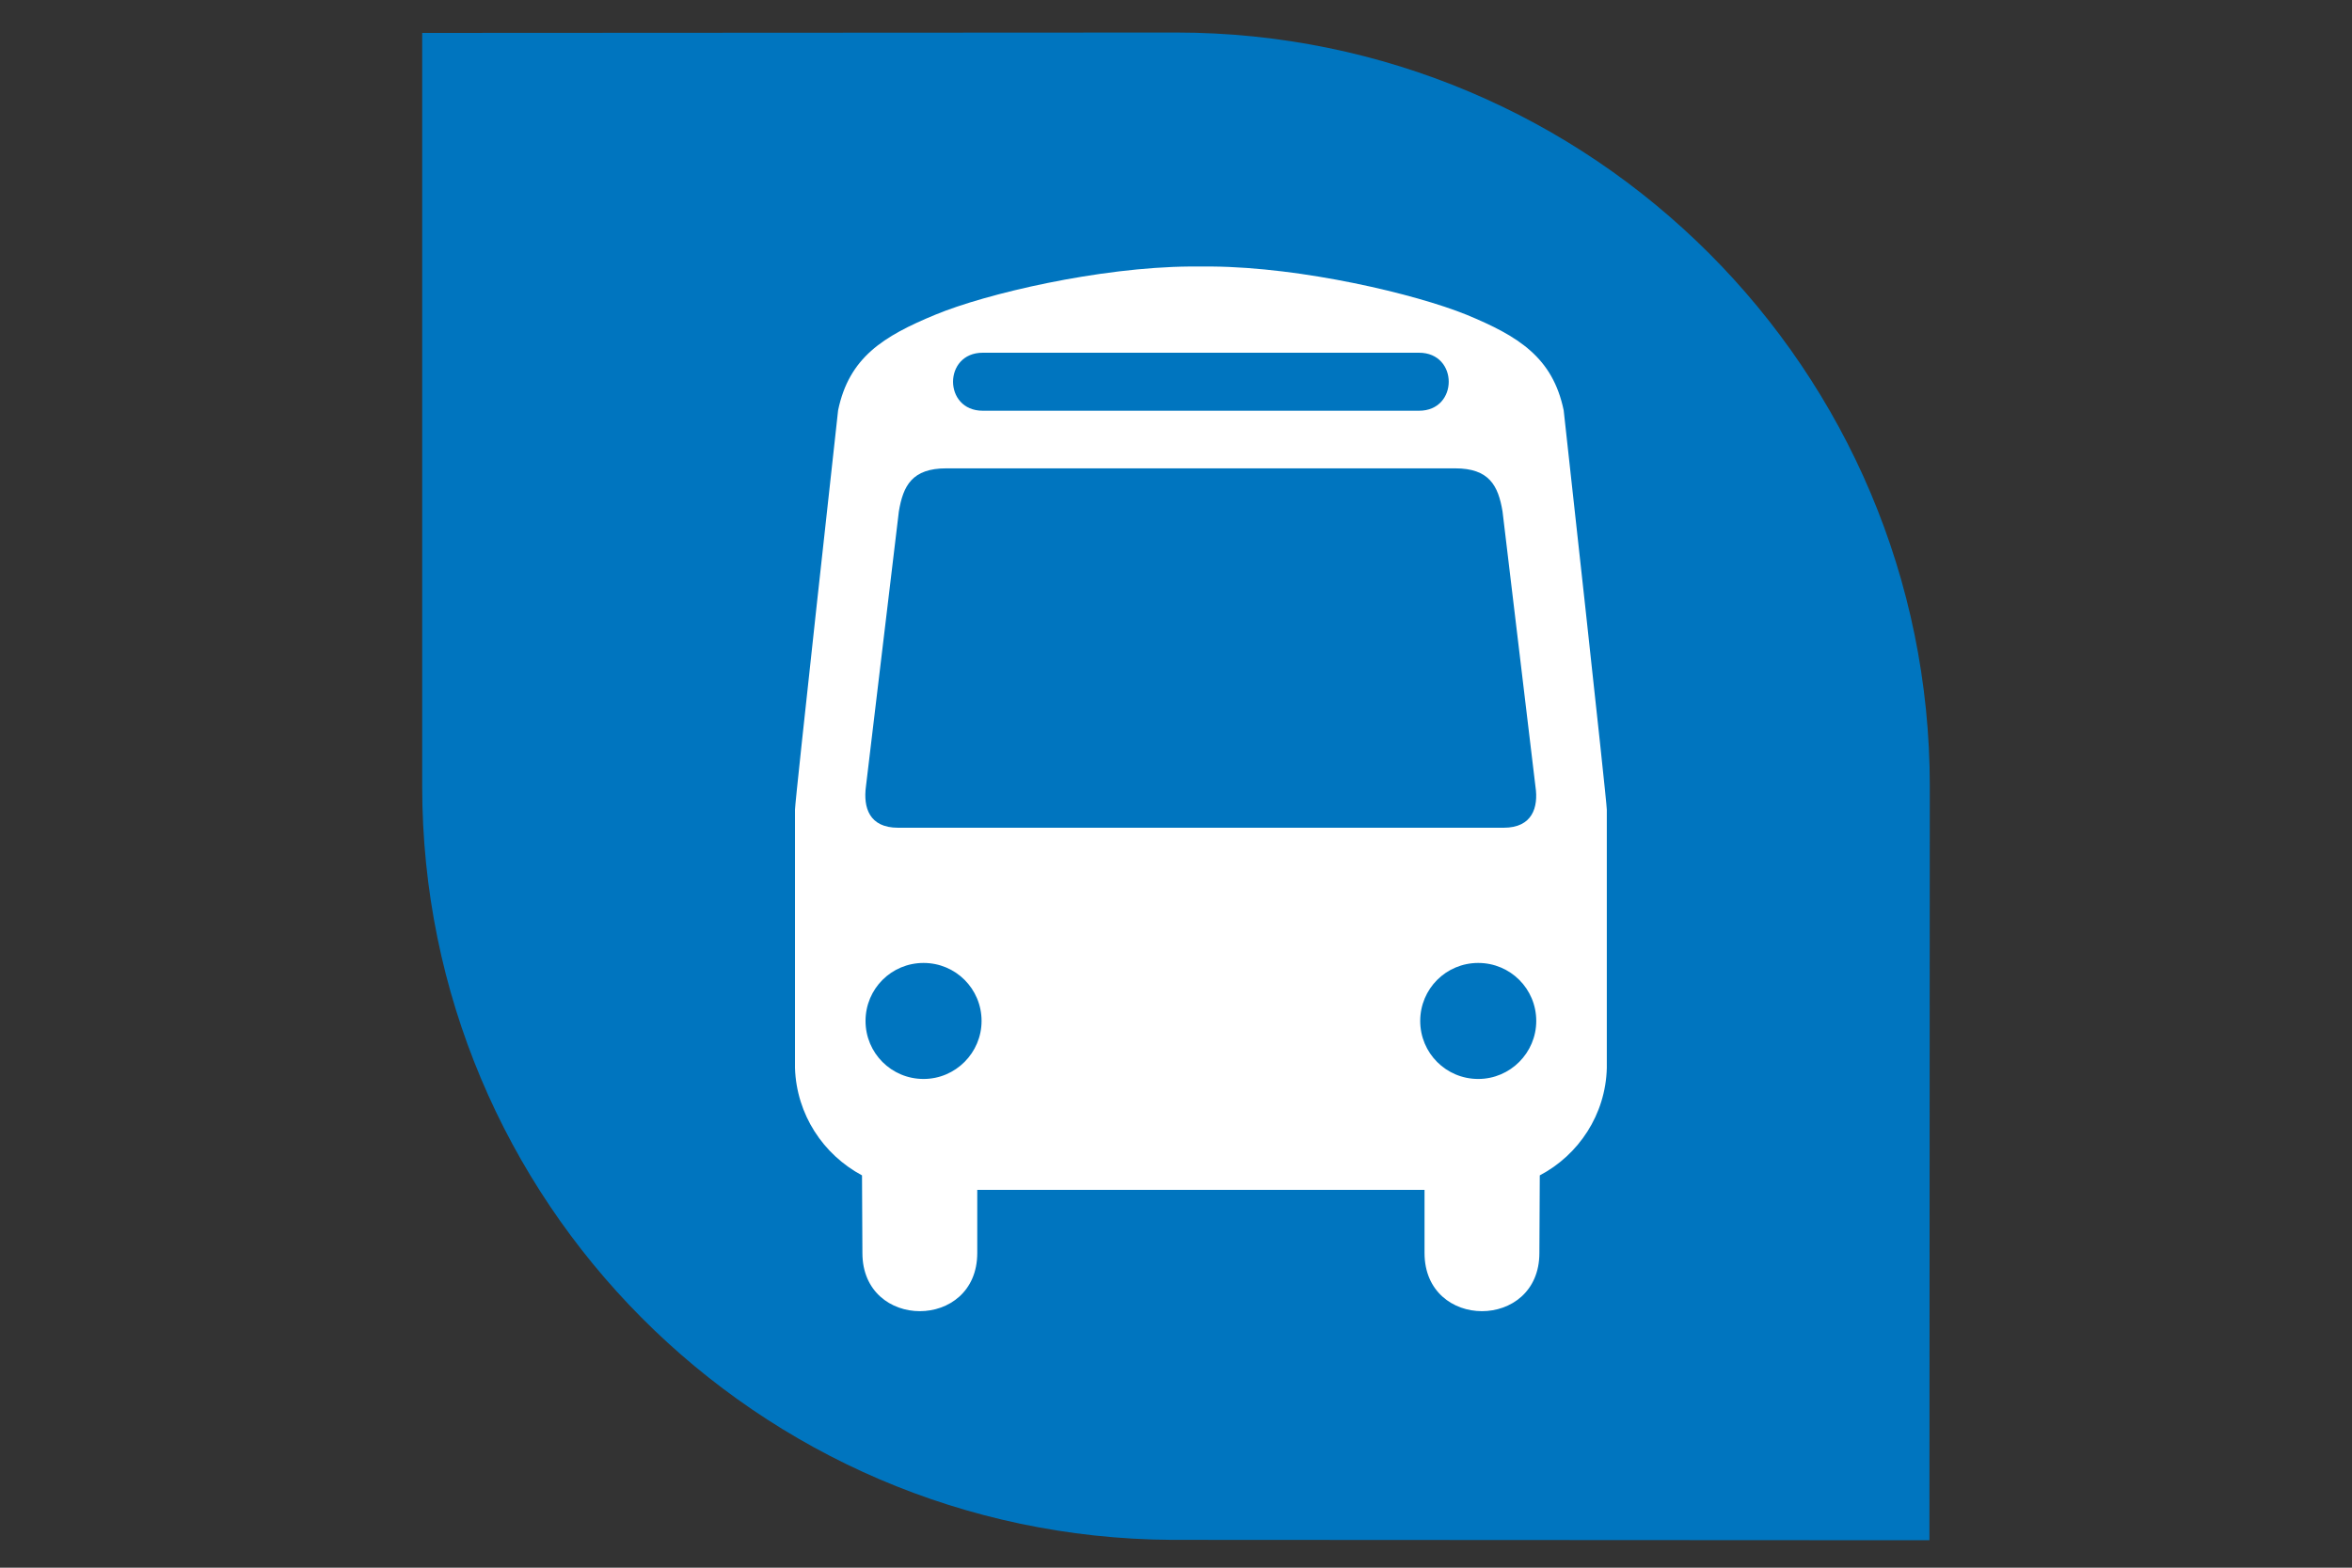
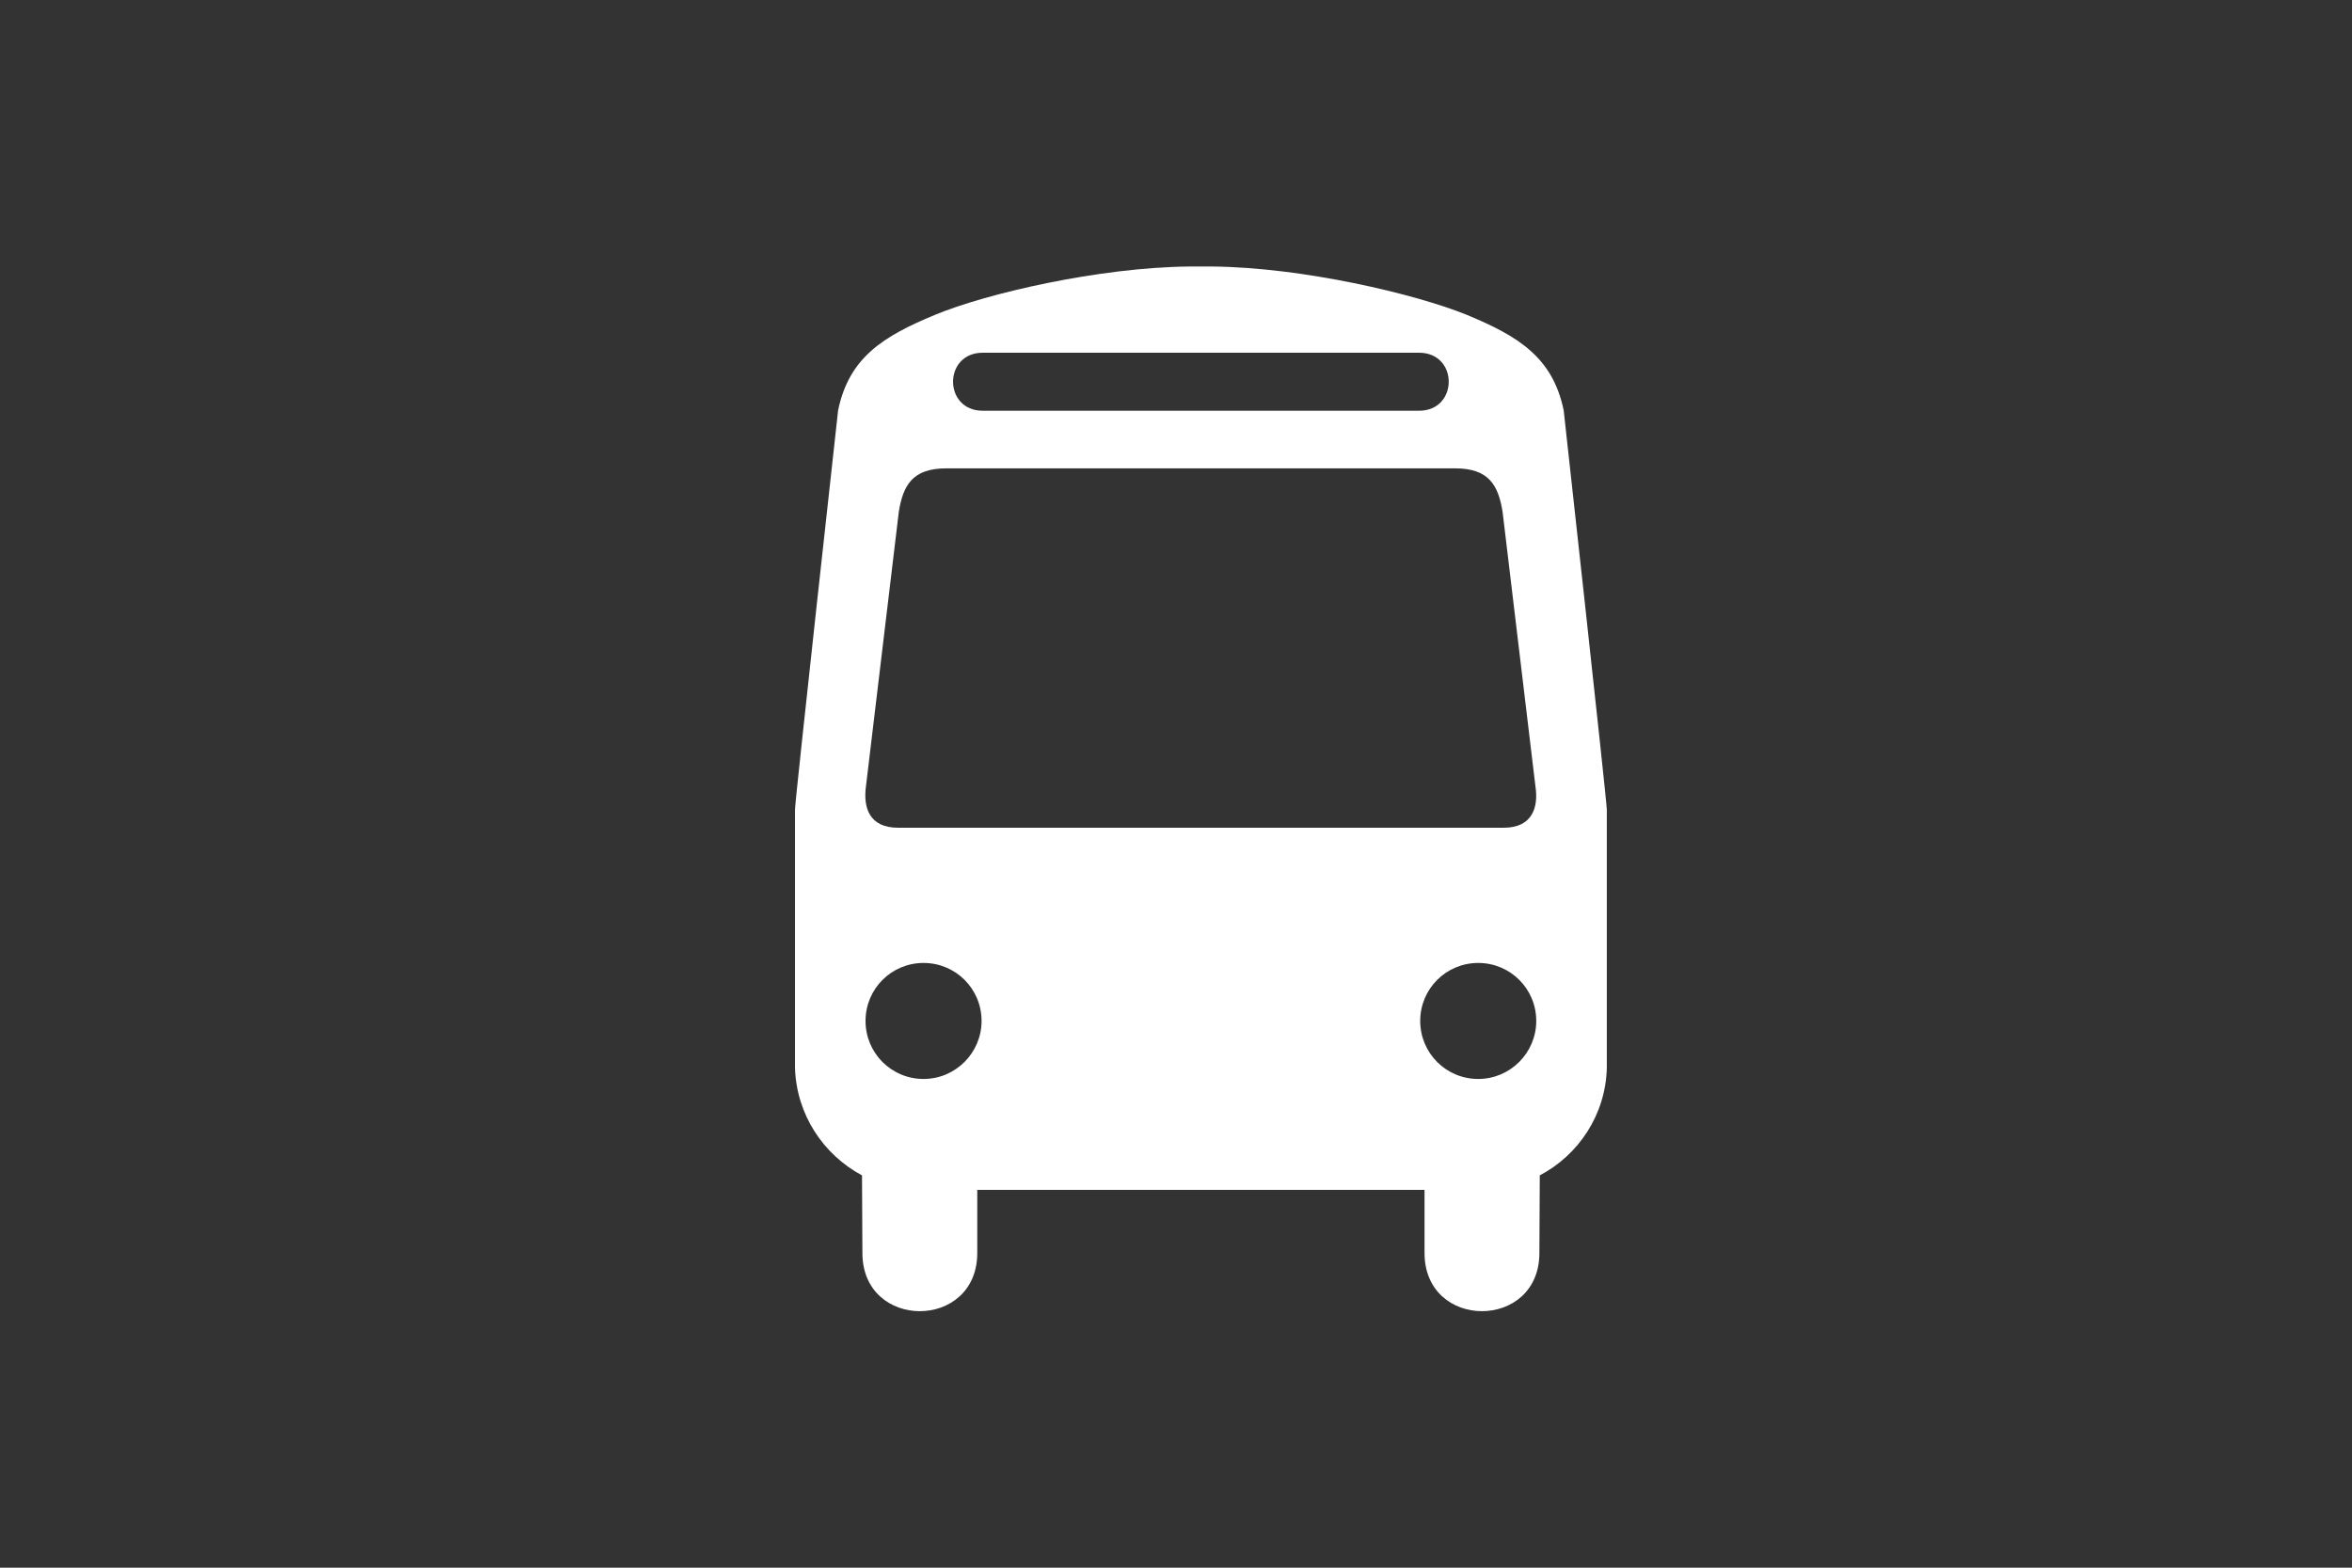
<svg xmlns="http://www.w3.org/2000/svg" version="1.1" id="Layer_1" x="0px" y="0px" viewBox="0 0 600 400" style="enable-background:new 0 0 600 400;" xml:space="preserve">
  <rect x="0" y="0" width="600" height="400" fill="#333333" stroke="none" />
  <style type="text/css">
	.st0{fill:#0075BF;}
	.st1{fill:#FFFFFF;}
</style>
-   <path class="st0" d="M300,8.3c-0.6,0-192.3,0.1-192.3,0.1l0,192.2c0,105.8,85.4,191.6,191.1,192.3c-0.1,0,193.4,0.1,193.4,0.1  c0,0,0.1-191.9,0.1-192.4C492.3,94.4,406.2,8.3,300,8.3" />
  <path class="st1" d="M383.6,211.2H229.1c-7.4,0-8.9-5.2-8.2-10.5l8.4-70.2c1.1-6.6,3.4-11,12.1-11h129.8c8.7,0,11,4.4,12.1,11  l8.4,70.2C392.5,206,390.9,211.2,383.6,211.2 M377.1,275.3c-8.2,0-14.8-6.6-14.8-14.8c0-8.2,6.6-14.8,14.8-14.8  c8.2,0,14.8,6.6,14.8,14.8C391.9,268.6,385.3,275.3,377.1,275.3 M235.6,275.3c-8.2,0-14.8-6.6-14.8-14.8c0-8.2,6.6-14.8,14.8-14.8  c8.2,0,14.8,6.6,14.8,14.8C250.4,268.6,243.8,275.3,235.6,275.3 M250.7,90H362c10.1,0,10.1,14.8,0,14.8H250.7  C240.6,104.8,240.6,90,250.7,90 M398.9,104.7c-2.8-13.5-11.5-18.9-24.8-24.4C361,75,332.3,68.2,309.1,68h-5.6  c-23.1,0.2-51.9,6.9-64.9,12.3c-13.3,5.5-22,10.9-24.8,24.4c0,0-11,99.6-11,101.9v65.9h0c0.4,11.9,7.2,22.1,17.1,27.4l0.1,19.8  c0,19.8,29.3,19.8,29.3,0v-16.1h114.1v16.1c0,19.8,29.3,19.8,29.3,0l0.1-19.8c9.9-5.2,16.8-15.5,17.1-27.4h0v-65.9  C409.9,204.3,398.9,104.7,398.9,104.7" />
</svg>